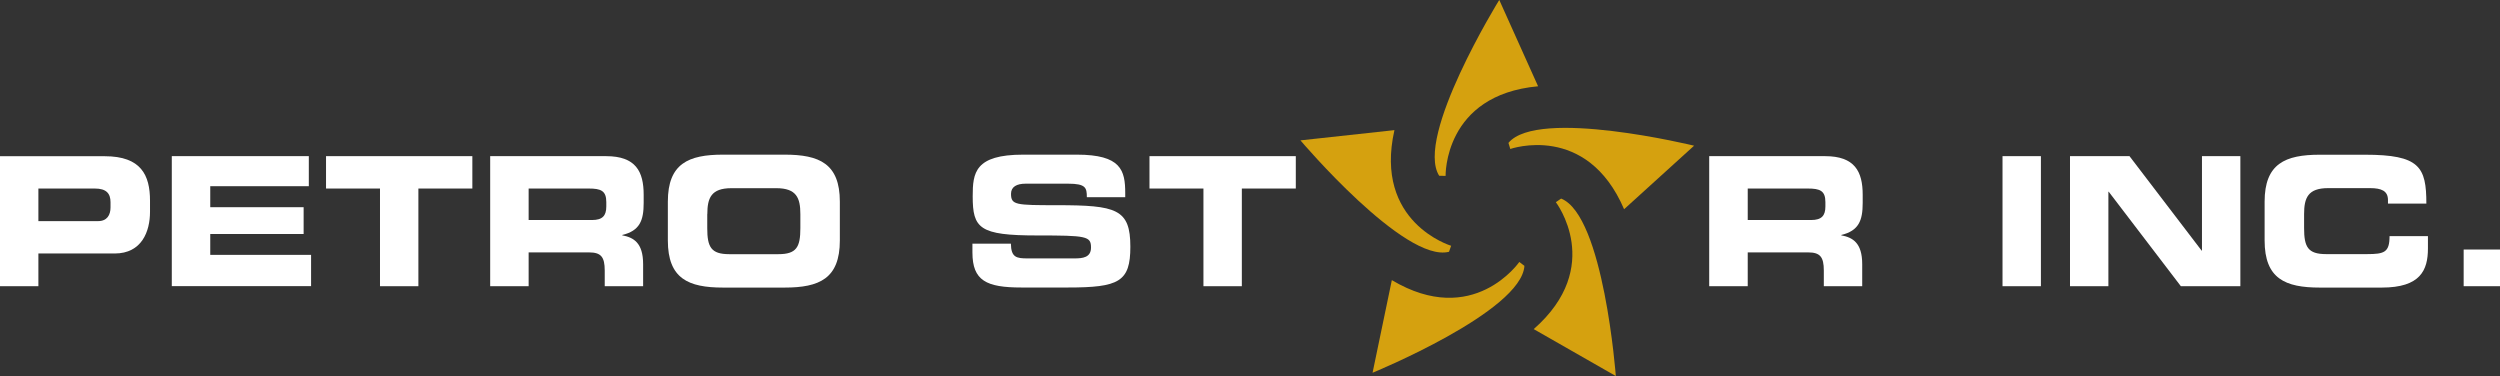
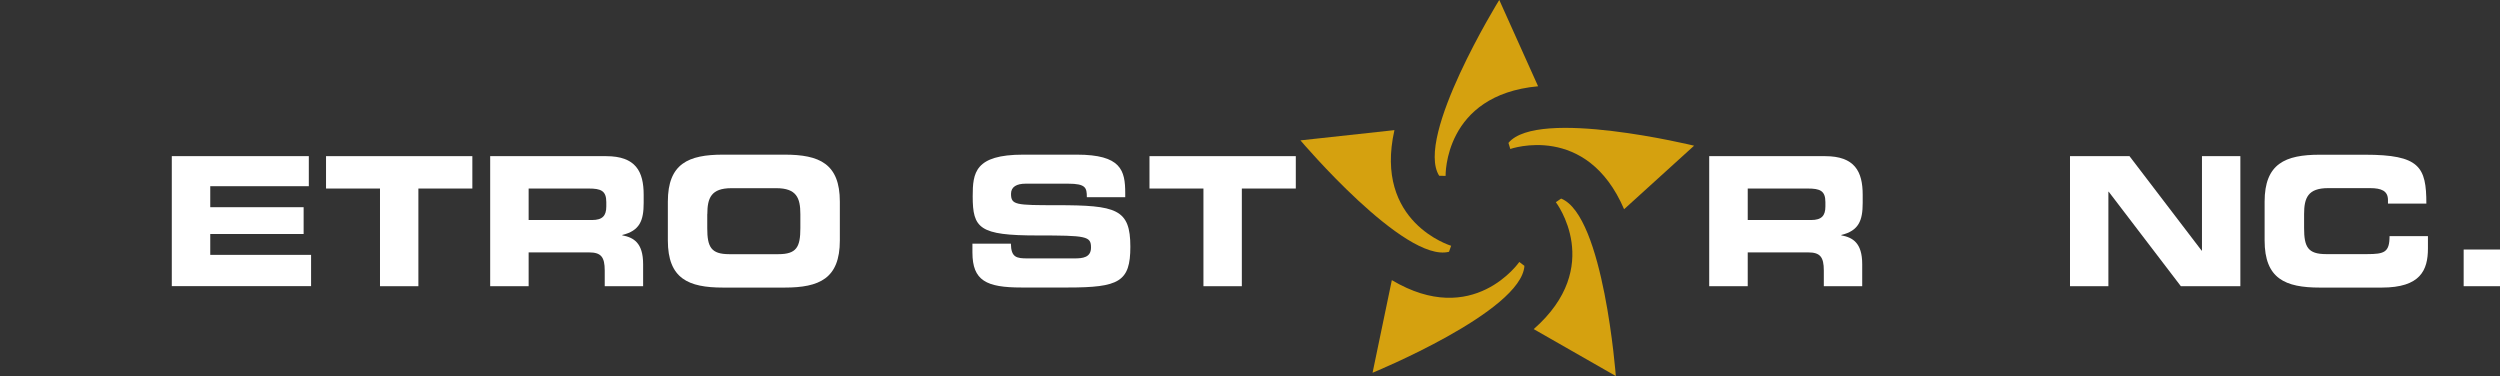
<svg xmlns="http://www.w3.org/2000/svg" id="uuid-10042336-4832-4798-8cb7-6124c681af06" viewBox="0 0 365.99 55.05">
  <rect x="0" y="0" width="365.99" height="55.05" fill="#333333" stroke="none" />
  <g id="uuid-c7b1a7a9-09f1-4237-9b9b-36d9a2686f27">
-     <path d="M5.62,27.6h8.26c1.7,0,2.3.73,2.3,2.01v.75c0,1.12-.51,2.01-1.82,2.01H5.62v-4.77ZM0,41.9h5.62v-4.79h11.17c3.98,0,5.17-3.25,5.17-6.09v-1.64c0-3.72-1.29-6.51-6.63-6.51H0v19.04Z" fill="#fff" />
    <path d="M25.15,22.86h20.06v4.4h-14.43v3.07h13.67v3.93h-13.67v3.05h14.76v4.58h-20.39v-19.04Z" fill="#fff" />
    <path d="M47.73,22.86h21.42v4.74h-7.9v14.3h-5.62v-14.3h-7.9v-4.74Z" fill="#fff" />
    <path d="M77.39,27.6h8.79c1.77,0,2.58.31,2.58,1.98v.65c0,1.35-.56,1.98-2.08,1.98h-9.29v-4.61ZM71.77,41.9h5.62v-4.95h8.84c1.75,0,2.3.65,2.3,2.66v2.29h5.62v-3.23c0-3.12-1.39-3.91-3.06-4.22v-.05c2.58-.62,3.14-2.13,3.14-4.69v-1.2c0-3.41-1.16-5.65-5.5-5.65h-16.97v19.04Z" fill="#fff" />
    <path d="M103.55,31.35c0-2.37.56-3.8,3.52-3.8h6.58c2.96,0,3.52,1.43,3.52,3.8v2.06c0,2.76-.56,3.8-3.22,3.8h-7.19c-2.66,0-3.22-1.04-3.22-3.8v-2.06ZM97.77,35.2c0,5.6,3.01,6.9,8.08,6.9h9.02c5.06,0,8.08-1.3,8.08-6.9v-5.68c0-5.57-3.01-6.88-8.08-6.88h-9.02c-5.06,0-8.08,1.3-8.08,6.88v5.68Z" fill="#fff" />
    <path d="M142.37,35.67h5.62c.03,2.01.81,2.16,2.43,2.16h6.89c1.19,0,2.41-.13,2.41-1.59,0-1.67-.66-1.77-7.9-1.77-8.46,0-9.42-1.04-9.42-5.73,0-3.44.3-6.1,7.39-6.1h7.85c6.48,0,7.09,2.29,7.09,5.63v.6h-5.62c0-1.38-.15-1.98-2.74-1.98h-6.23c-1.27,0-2.13.44-2.13,1.48,0,1.64.68,1.67,6.71,1.67,8.74,0,10.76.55,10.76,6.09,0,5.13-1.67,5.96-9.14,5.96h-6.81c-5.12,0-7.17-.99-7.17-5.13v-1.3Z" fill="#fff" />
    <path d="M168.28,22.86h21.42v4.74h-7.9v14.3h-5.62v-14.3h-7.9v-4.74Z" fill="#fff" />
    <path d="M255.86,27.6h8.79c1.77,0,2.58.31,2.58,1.98v.65c0,1.35-.56,1.98-2.08,1.98h-9.29v-4.61ZM250.24,41.9h5.62v-4.95h8.84c1.75,0,2.3.65,2.3,2.66v2.29h5.62v-3.23c0-3.12-1.39-3.91-3.07-4.22v-.05c2.58-.62,3.14-2.13,3.14-4.69v-1.2c0-3.41-1.17-5.65-5.5-5.65h-16.97v19.04Z" fill="#fff" />
-     <path d="M293.16,22.86h5.62v19.04h-5.62v-19.04Z" fill="#fff" />
+     <path d="M293.16,22.86h5.62h-5.62v-19.04Z" fill="#fff" />
    <path d="M303.04,22.86h8.71l10.56,13.83h.05v-13.83h5.62v19.04h-8.71l-10.56-13.83h-.05v13.83h-5.62v-19.04Z" fill="#fff" />
    <path d="M331.53,29.53c0-5.57,3.01-6.88,8.08-6.88h6.61c8,0,8.99,1.77,8.99,7.16h-5.62v-.52c0-1.35-.96-1.75-2.63-1.75h-6.13c-2.96,0-3.52,1.43-3.52,3.8v2.06c0,2.76.56,3.8,3.22,3.8h6c2.53,0,3.29-.26,3.29-2.63h5.62v1.8c0,3.2-1.11,5.73-6.76,5.73h-9.07c-5.06,0-8.08-1.3-8.08-6.9v-5.68Z" fill="#fff" />
    <path d="M360.67,36.53h5.32v5.37h-5.32v-5.37Z" fill="#fff" />
    <path d="M219.48,0s-12.39,20.05-8.79,25.73l.94.02s-.29-11.85,13.54-13.12l-5.68-12.63Z" fill="#d5a10f" />
    <path d="M190.38,20.55s15.24,17.98,21.75,16.31l.31-.88s-11.36-3.39-8.3-16.93l-13.76,1.5Z" fill="#d5a10f" />
    <path d="M200.94,54.57s21.81-8.94,22.23-15.65l-.75-.57s-6.73,9.76-18.66,2.66l-2.82,13.55Z" fill="#d5a10f" />
    <path d="M236.55,55.05s-1.76-23.5-8.01-25.98l-.77.53s7.2,9.42-3.24,18.58l12.02,6.87Z" fill="#d5a10f" />
    <path d="M248.01,21.33s-22.9-5.59-27.18-.41l.27.89s11.18-3.94,16.66,8.82l10.25-9.3Z" fill="#d5a10f" />
  </g>
</svg>